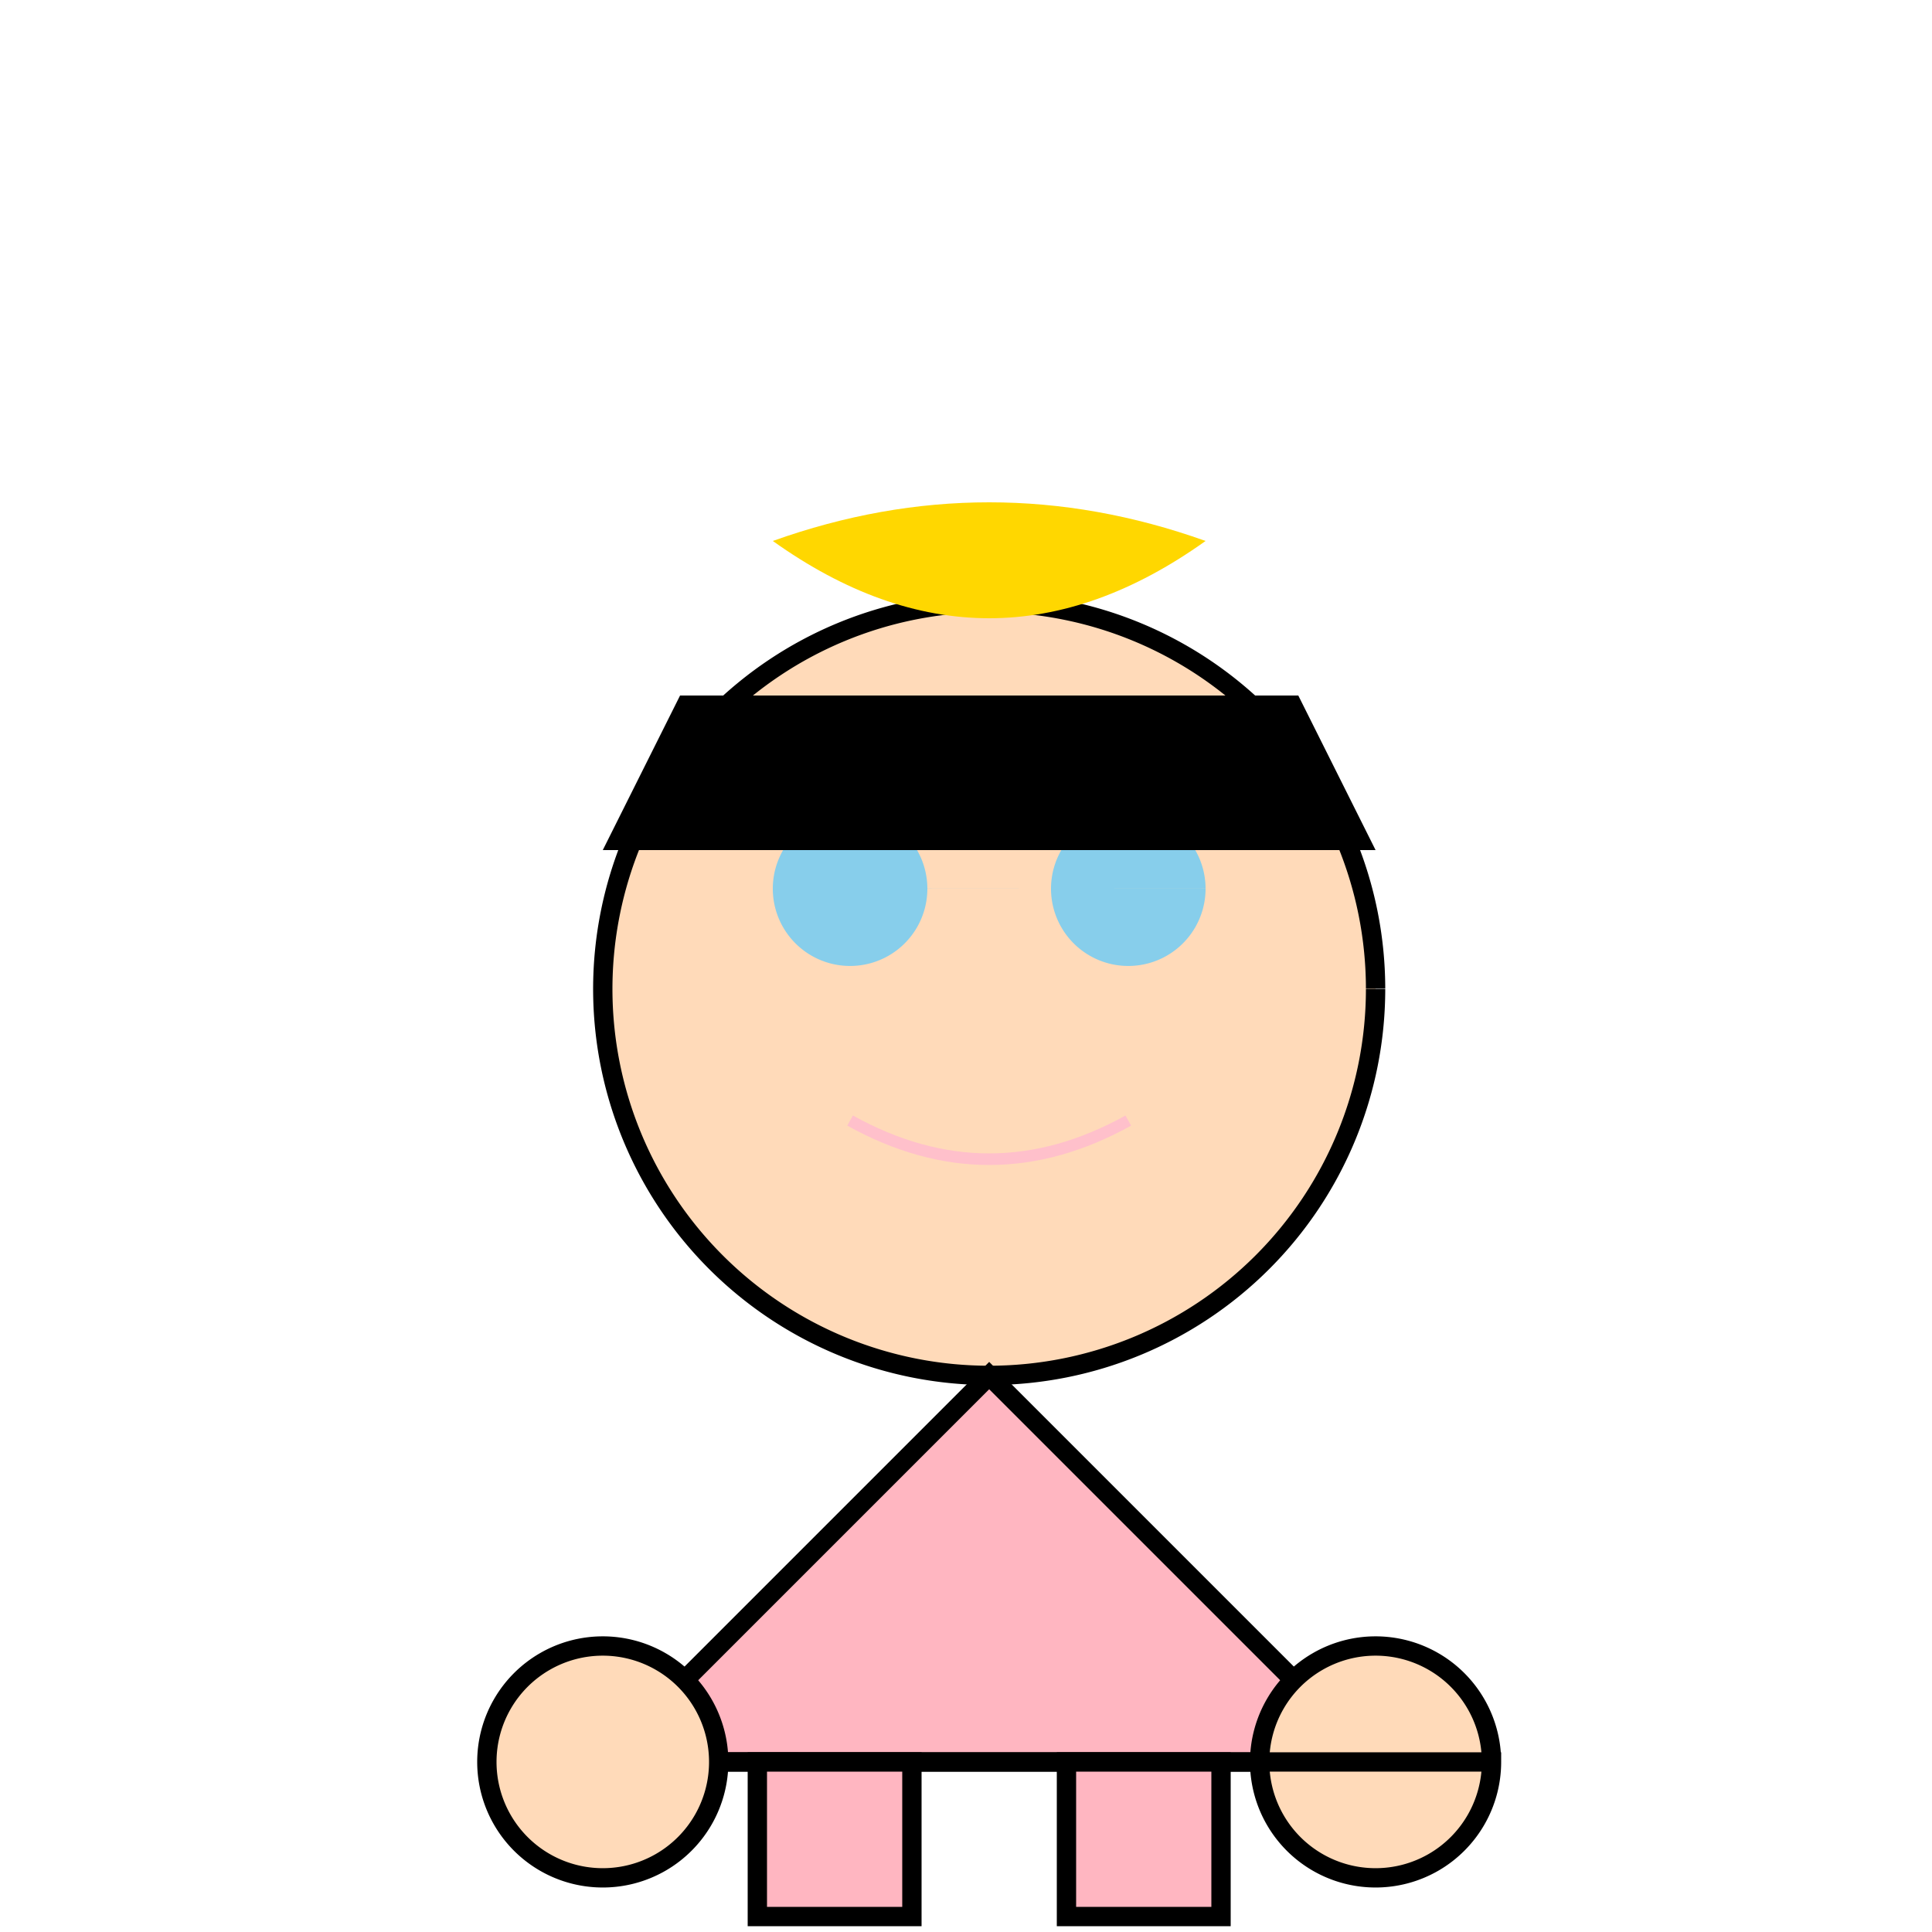
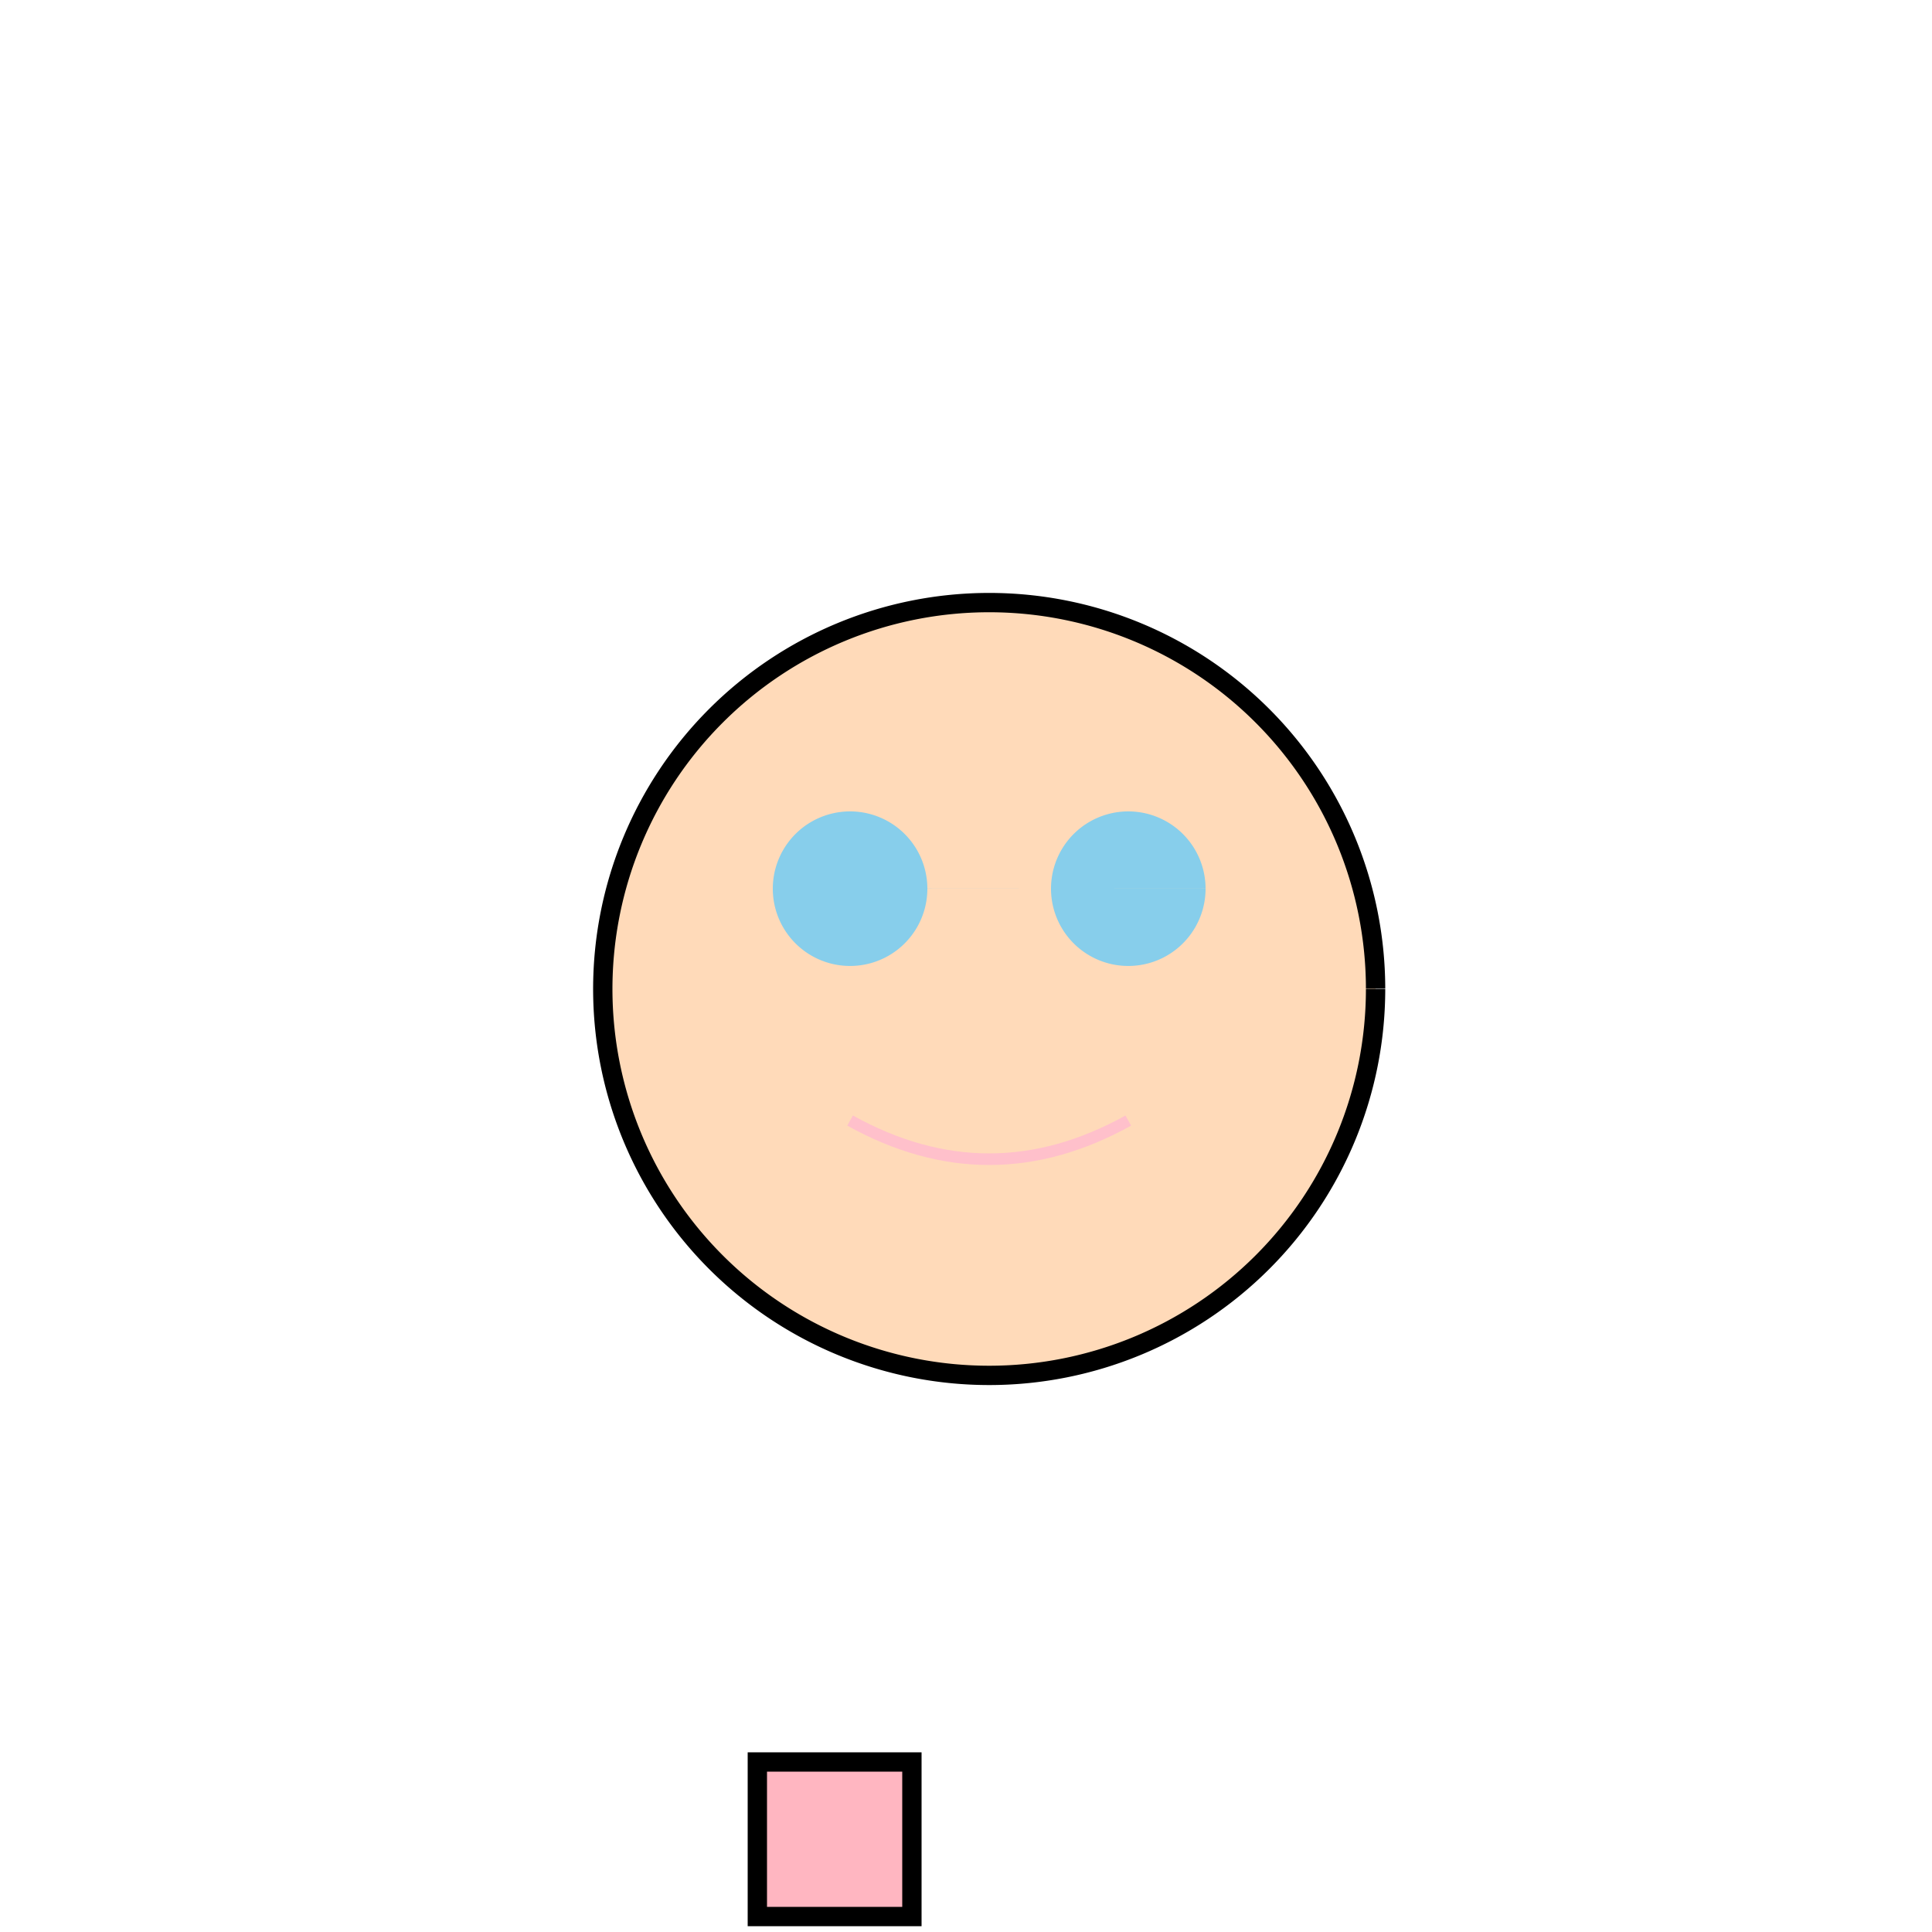
<svg xmlns="http://www.w3.org/2000/svg" width="500" height="500">
  <defs />
  <g>
    <path fill="peachpuff" stroke="black" paint-order="fill stroke markers" d=" M 356 256 A 100 100 0 1 1 356 255.9" stroke-miterlimit="10" stroke-width="5" stroke-dasharray="" />
    <path fill="skyblue" stroke="none" paint-order="stroke fill markers" d=" M 240 230 A 20 20 0 1 1 240 229.98 L 312 230 A 20 20 0 1 1 312 229.98" />
    <path fill="none" stroke="pink" paint-order="fill stroke markers" d=" M 220 290 Q 256 310 292 290" stroke-miterlimit="10" stroke-width="3" stroke-dasharray="" />
-     <path fill="black" stroke="none" paint-order="stroke fill markers" d=" M 156 220 L 356 220 L 336 180 L 176 180 Z" />
-     <path fill="gold" stroke="none" paint-order="stroke fill markers" d=" M 200 140 Q 256 120 312 140 Q 256 180 200 140 Z" />
-     <path fill="lightpink" stroke="black" paint-order="fill stroke markers" d=" M 256 356 L 156 456 L 356 456 Z" stroke-miterlimit="10" stroke-width="5" stroke-dasharray="" />
-     <path fill="peachpuff" stroke="black" paint-order="fill stroke markers" d=" M 186 456 A 30 30 0 1 1 186 455.97 L 386 456 A 30 30 0 1 1 386 455.97" stroke-miterlimit="10" stroke-width="5" stroke-dasharray="" />
    <path fill="lightpink" stroke="black" paint-order="fill stroke markers" d=" M 196 456 L 196 496 L 236 496 L 236 456 Z" stroke-miterlimit="10" stroke-width="5" stroke-dasharray="" />
-     <path fill="lightpink" stroke="black" paint-order="fill stroke markers" d=" M 276 456 L 276 496 L 316 496 L 316 456 Z" stroke-miterlimit="10" stroke-width="5" stroke-dasharray="" />
  </g>
</svg>